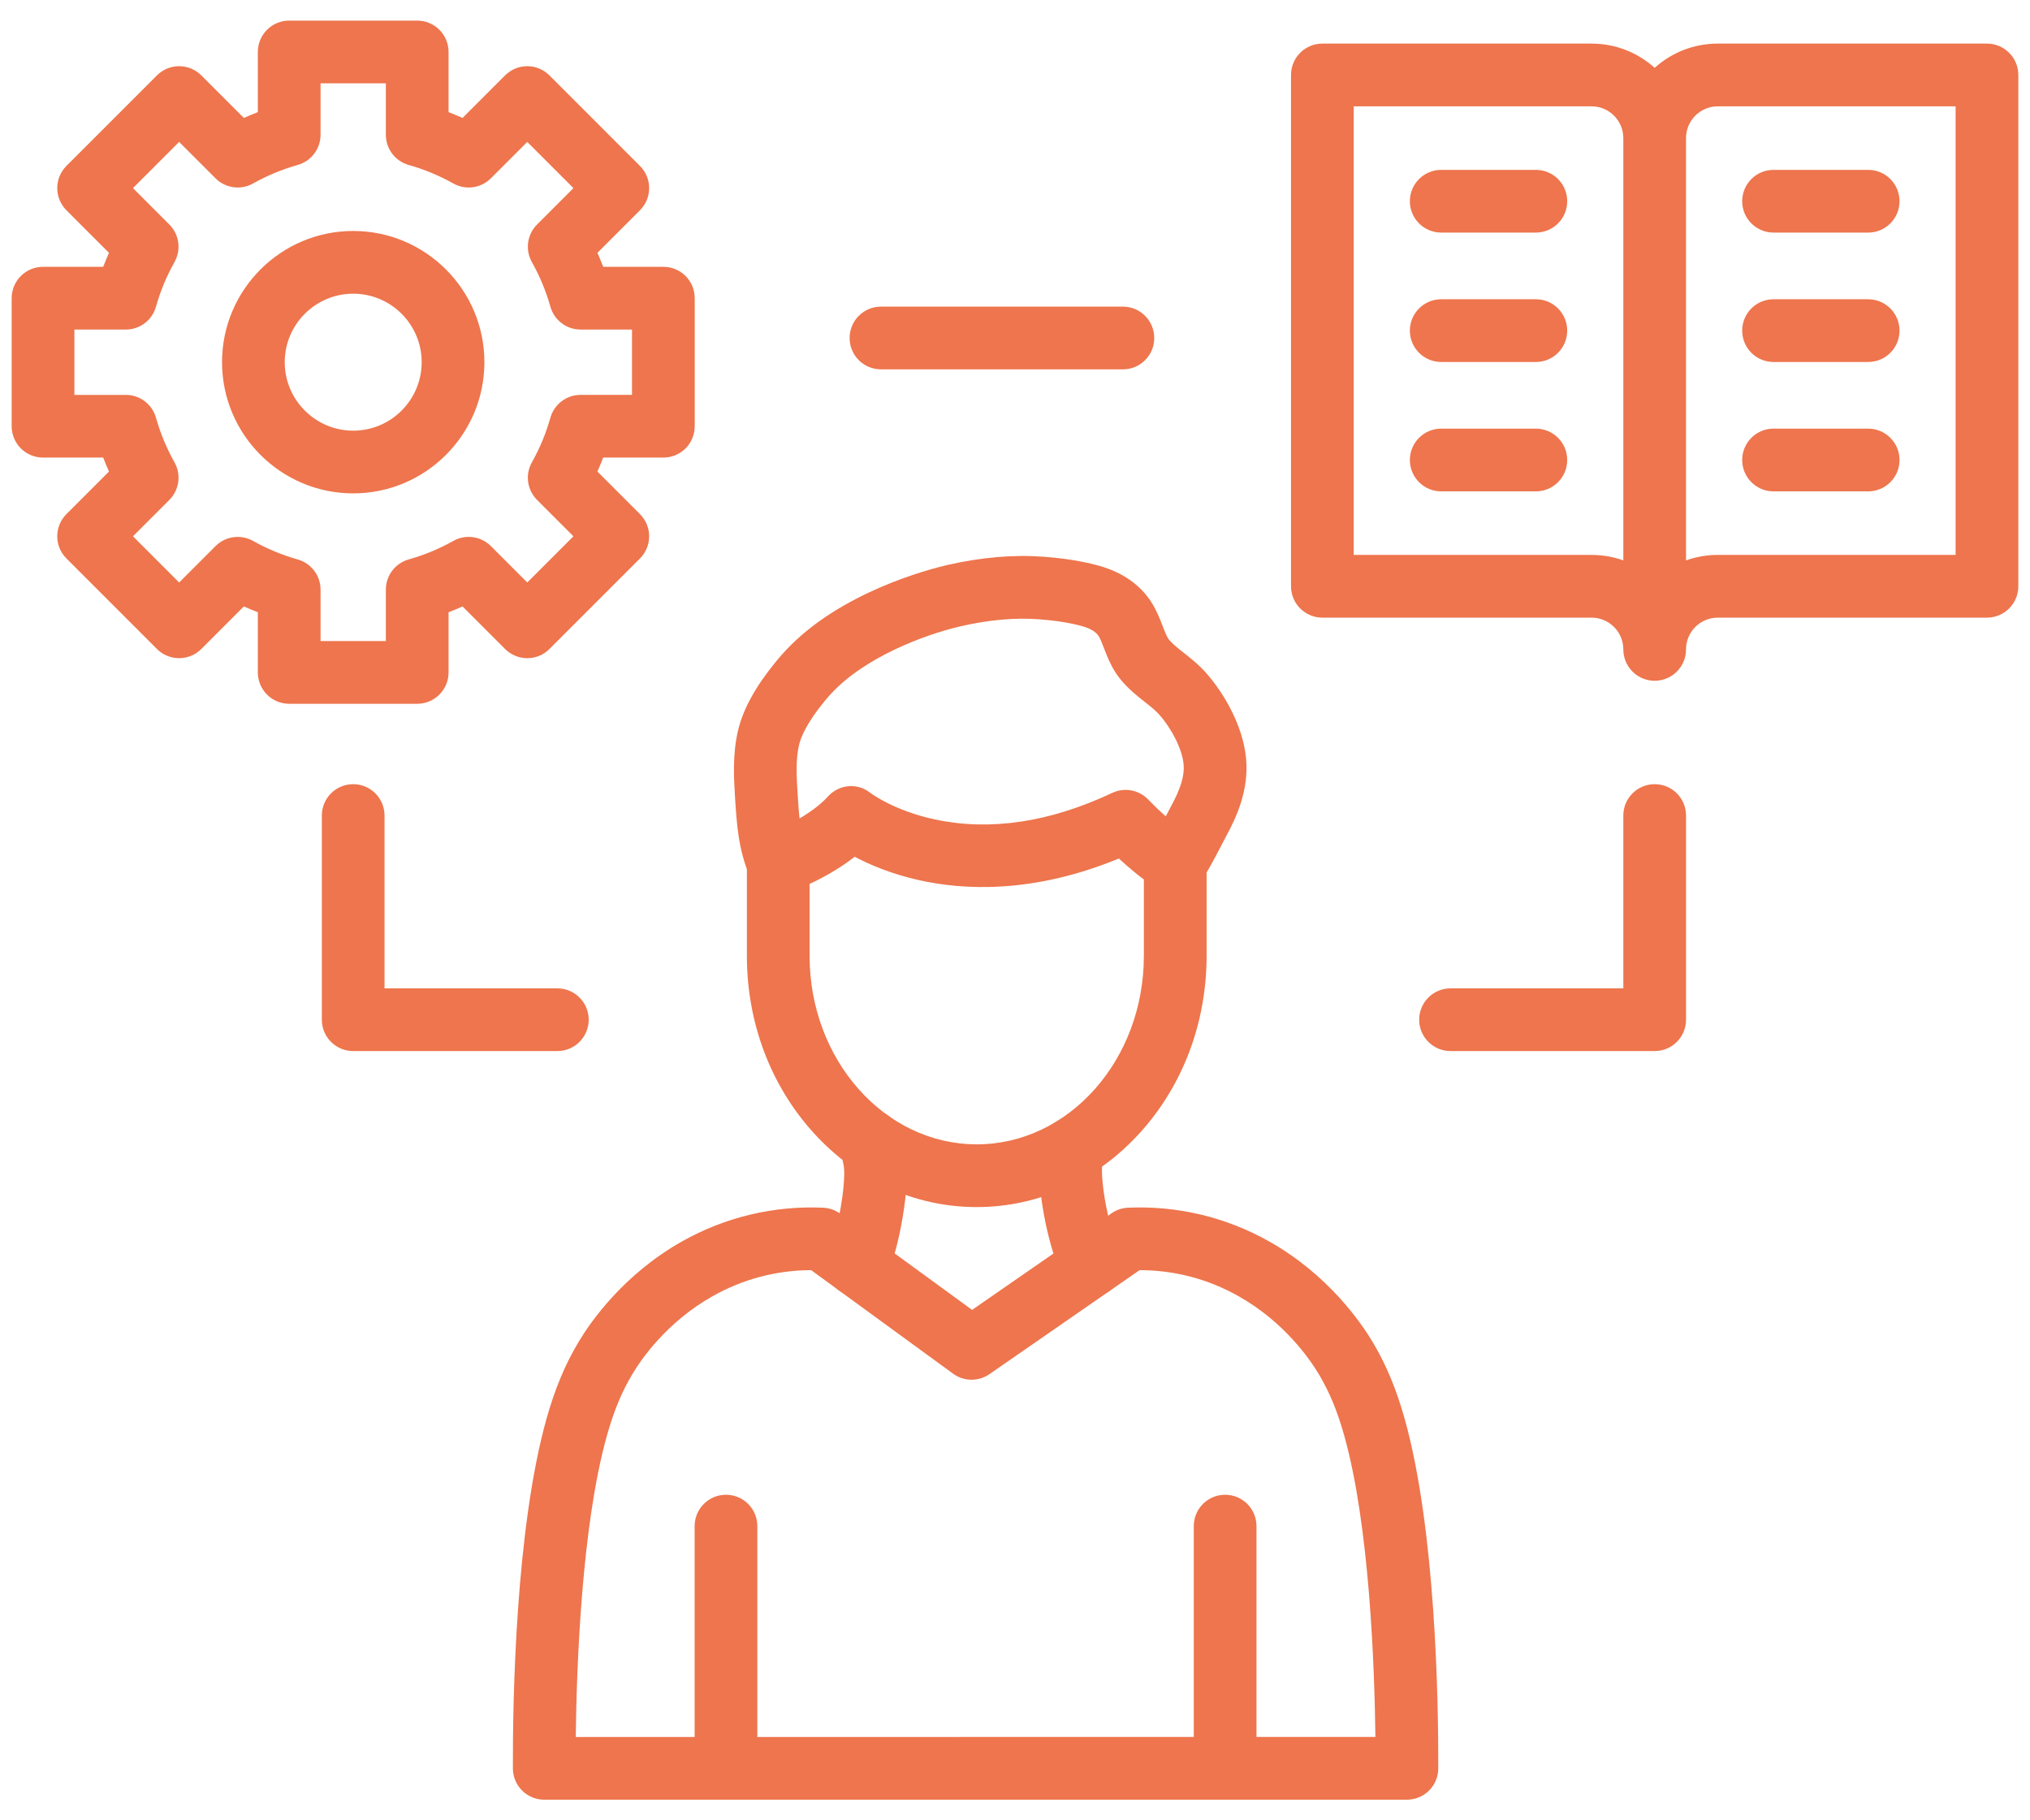
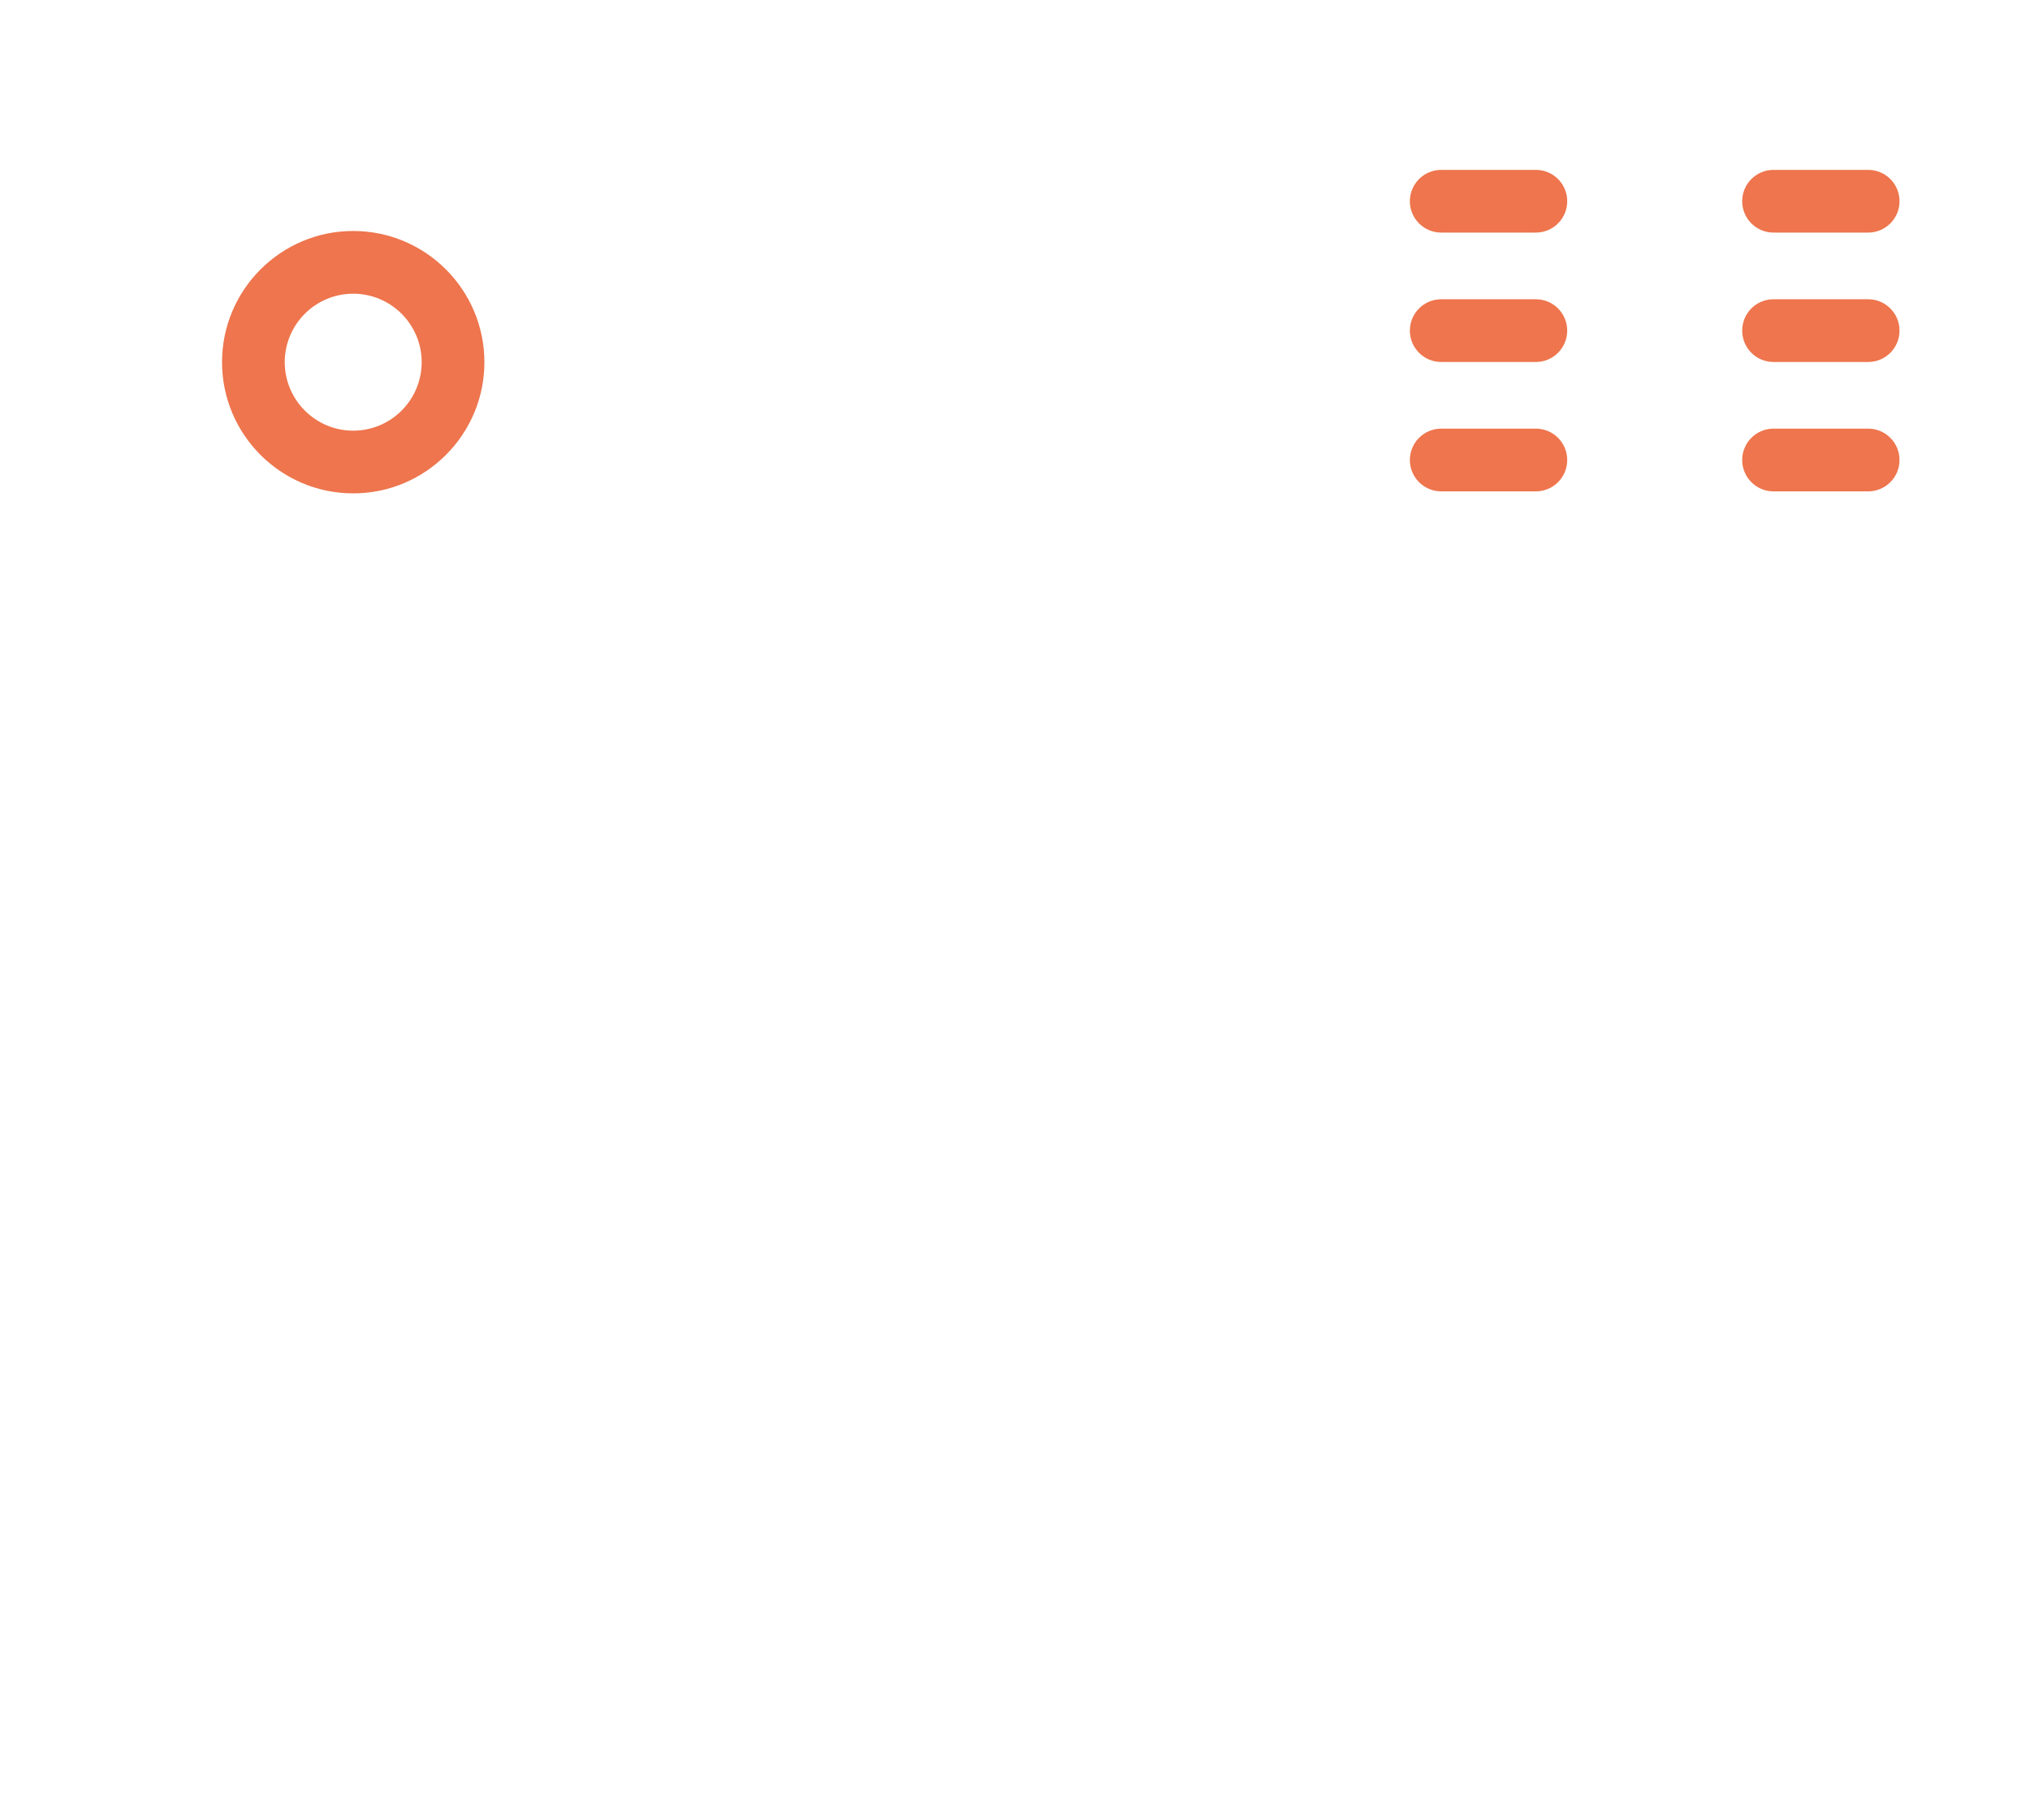
<svg xmlns="http://www.w3.org/2000/svg" width="87" height="78" viewBox="0 0 87 78" fill="none">
-   <path d="M60.296 77.117H23.325C22.969 77.117 22.628 76.976 22.376 76.725C22.124 76.474 21.982 76.133 21.981 75.777C21.972 72.85 22.095 65.531 23.42 60.799C23.779 59.519 24.217 58.471 24.797 57.5C25.287 56.679 26.7 54.619 29.229 53.195C31.07 52.156 33.166 51.655 35.278 51.75C35.541 51.762 35.795 51.851 36.008 52.006L41.661 56.129L47.64 51.987C47.847 51.843 48.091 51.761 48.343 51.75C50.455 51.655 52.551 52.156 54.392 53.195C56.922 54.619 58.335 56.68 58.825 57.5C59.404 58.468 59.841 59.517 60.201 60.799C61.526 65.532 61.649 72.85 61.64 75.777C61.639 76.133 61.497 76.474 61.245 76.725C60.993 76.976 60.652 77.117 60.296 77.117ZM41.764 74.429H58.946C58.908 71.358 58.689 65.368 57.613 61.525C57.315 60.465 56.978 59.648 56.518 58.879C56.137 58.243 55.042 56.645 53.074 55.538C51.785 54.809 50.33 54.426 48.85 54.426H48.839L42.405 58.882C42.176 59.041 41.903 59.124 41.624 59.121C41.345 59.118 41.074 59.028 40.848 58.863L34.764 54.426C33.286 54.428 31.834 54.81 30.547 55.538C28.578 56.645 27.482 58.243 27.103 58.879C26.642 59.649 26.305 60.466 26.008 61.525C24.931 65.368 24.712 71.359 24.675 74.43L41.764 74.429Z" fill="#EE754D" />
-   <path d="M31.113 77.117C30.937 77.117 30.762 77.082 30.599 77.015C30.436 76.947 30.288 76.849 30.163 76.724C30.038 76.599 29.939 76.451 29.872 76.288C29.804 76.125 29.77 75.95 29.77 75.773V65.394C29.77 64.651 30.371 64.05 31.113 64.05C31.856 64.05 32.457 64.651 32.457 65.394V75.773C32.457 76.516 31.855 77.117 31.113 77.117ZM52.505 77.117C52.329 77.117 52.154 77.082 51.991 77.015C51.828 76.947 51.68 76.849 51.555 76.724C51.43 76.599 51.331 76.451 51.264 76.288C51.196 76.125 51.161 75.95 51.162 75.773V65.394C51.162 64.651 51.763 64.05 52.505 64.05C53.248 64.05 53.849 64.651 53.849 65.394V75.773C53.849 76.516 53.247 77.117 52.505 77.117ZM41.86 51.723C39.203 51.723 36.712 50.585 34.848 48.521C33.018 46.495 32.01 43.81 32.01 40.961V36.982C32.01 36.702 32.097 36.43 32.259 36.202C32.421 35.974 32.651 35.803 32.915 35.712C33.376 35.55 34.742 34.949 35.477 34.136C35.955 33.605 36.748 33.529 37.303 33.978C37.374 34.031 38.37 34.752 40.076 35.115C42.441 35.618 44.995 35.235 47.668 33.975C47.926 33.854 48.215 33.817 48.495 33.871C48.775 33.925 49.03 34.066 49.224 34.275C49.497 34.562 50.347 35.39 51.073 35.838C51.268 35.958 51.429 36.127 51.541 36.327C51.653 36.527 51.711 36.752 51.711 36.981V40.96C51.711 43.81 50.703 46.494 48.873 48.521C47.008 50.585 44.517 51.723 41.86 51.723ZM34.697 37.877V40.961C34.697 45.413 37.91 49.035 41.86 49.035C45.81 49.035 49.023 45.413 49.023 40.961V37.687C48.701 37.445 48.361 37.161 48.008 36.838C47.989 36.82 47.97 36.803 47.952 36.787C44.256 38.311 41.256 38.143 39.339 37.704C38.168 37.437 37.257 37.044 36.631 36.712C35.964 37.233 35.247 37.621 34.697 37.877Z" fill="#EE754D" />
-   <path d="M33.354 38.326C33.092 38.326 32.835 38.249 32.616 38.105C32.397 37.961 32.224 37.756 32.12 37.515C31.642 36.409 31.569 35.241 31.504 34.211C31.452 33.37 31.386 32.323 31.633 31.29C31.851 30.378 32.381 29.416 33.255 28.349C33.391 28.182 33.532 28.02 33.68 27.864C36.017 25.364 39.849 24.384 40.593 24.212C42.051 23.878 43.448 23.758 44.747 23.858C45.66 23.928 46.436 24.056 47.118 24.247C48.093 24.521 48.858 25.052 49.331 25.782C49.565 26.145 49.704 26.505 49.827 26.823C49.923 27.072 50.014 27.307 50.11 27.421C50.266 27.605 50.484 27.777 50.738 27.977C51.037 28.213 51.376 28.48 51.689 28.834C52.434 29.675 53.275 31.082 53.404 32.512C53.525 33.849 53.005 35 52.538 35.853C52.526 35.876 52.498 35.93 52.459 36.006C51.668 37.532 51.498 37.767 51.273 37.973C50.725 38.474 49.876 38.436 49.374 37.888C48.911 37.38 48.909 36.614 49.346 36.106C49.424 35.985 49.615 35.651 50.072 34.769C50.128 34.663 50.167 34.588 50.181 34.561C50.602 33.792 50.77 33.234 50.727 32.754C50.671 32.129 50.239 31.251 49.678 30.616C49.523 30.442 49.315 30.278 49.073 30.087C48.753 29.834 48.389 29.547 48.058 29.156C47.67 28.697 47.476 28.194 47.32 27.791C47.237 27.575 47.158 27.371 47.075 27.242C46.926 27.013 46.583 26.888 46.392 26.834C45.881 26.691 45.276 26.594 44.542 26.537C43.514 26.458 42.388 26.557 41.194 26.831C39.508 27.218 37.041 28.202 35.642 29.699C35.535 29.813 35.433 29.93 35.335 30.05C34.584 30.966 34.329 31.569 34.247 31.913C34.093 32.556 34.141 33.312 34.186 34.043C34.239 34.892 34.294 35.772 34.586 36.447C34.881 37.128 34.568 37.919 33.886 38.214C33.719 38.288 33.538 38.326 33.354 38.326ZM49.461 35.99C49.46 35.991 49.459 35.991 49.459 35.991L49.461 35.99ZM36.743 55.553C36.547 55.553 36.353 55.509 36.175 55.426C35.503 55.111 35.213 54.311 35.527 53.639C35.798 53.061 36.152 51.449 36.179 50.392C36.19 49.989 36.143 49.821 36.05 49.485C36.028 49.407 36.006 49.326 35.984 49.241C35.796 48.523 36.226 47.789 36.944 47.601C37.662 47.413 38.396 47.843 38.584 48.561C38.603 48.633 38.621 48.701 38.64 48.767C38.756 49.184 38.887 49.658 38.866 50.461C38.835 51.68 38.464 53.706 37.961 54.779C37.733 55.266 37.249 55.553 36.743 55.553ZM46.785 55.56C46.537 55.56 46.295 55.492 46.084 55.363C45.873 55.234 45.701 55.05 45.588 54.83C45.048 53.778 44.579 51.737 44.541 50.281C44.525 49.628 44.609 49.198 44.694 48.864C44.876 48.144 45.606 47.709 46.326 47.891C47.045 48.073 47.481 48.803 47.299 49.523C47.254 49.697 47.219 49.87 47.227 50.213C47.257 51.354 47.655 52.972 47.978 53.602C48.084 53.807 48.134 54.035 48.126 54.265C48.117 54.495 48.05 54.719 47.93 54.916C47.81 55.112 47.642 55.274 47.442 55.387C47.241 55.5 47.015 55.559 46.785 55.56ZM70.915 29.171C70.738 29.171 70.563 29.136 70.4 29.068C70.237 29.001 70.089 28.902 69.964 28.777C69.84 28.652 69.74 28.504 69.673 28.341C69.606 28.178 69.571 28.003 69.571 27.827C69.571 27.076 68.96 26.466 68.21 26.466H56.673C56.496 26.466 56.322 26.431 56.159 26.363C55.996 26.296 55.847 26.197 55.723 26.072C55.598 25.947 55.499 25.799 55.431 25.636C55.364 25.473 55.329 25.298 55.329 25.122V3.212C55.329 3.035 55.364 2.861 55.431 2.698C55.499 2.535 55.598 2.386 55.723 2.262C55.847 2.137 55.996 2.038 56.159 1.97C56.322 1.903 56.496 1.868 56.673 1.868H68.21C69.248 1.868 70.197 2.261 70.915 2.907C71.656 2.237 72.62 1.867 73.619 1.868H85.156C85.332 1.868 85.507 1.903 85.67 1.97C85.833 2.038 85.981 2.137 86.106 2.262C86.231 2.386 86.33 2.535 86.397 2.698C86.465 2.861 86.5 3.035 86.5 3.212V25.122C86.5 25.298 86.465 25.473 86.397 25.636C86.33 25.799 86.231 25.947 86.106 26.072C85.981 26.197 85.833 26.296 85.67 26.363C85.507 26.431 85.332 26.466 85.156 26.466H73.619C72.868 26.466 72.258 27.076 72.258 27.827C72.258 28.003 72.224 28.178 72.156 28.341C72.089 28.504 71.99 28.652 71.865 28.777C71.74 28.902 71.592 29.001 71.429 29.068C71.266 29.136 71.091 29.171 70.915 29.171ZM72.258 5.917V24.013C72.695 23.857 73.156 23.778 73.62 23.778H83.812V4.556H73.619C72.869 4.556 72.258 5.166 72.258 5.917ZM58.017 23.778H68.21C68.687 23.778 69.145 23.861 69.571 24.013V5.917C69.571 5.167 68.96 4.556 68.21 4.556H58.017V23.778Z" fill="#EE754D" />
  <path d="M80.064 9.966H76.008C75.266 9.966 74.665 9.365 74.665 8.623C74.665 7.88 75.266 7.279 76.008 7.279H80.064C80.241 7.279 80.416 7.313 80.579 7.381C80.742 7.448 80.89 7.547 81.015 7.672C81.139 7.797 81.239 7.945 81.306 8.108C81.374 8.271 81.408 8.446 81.408 8.623C81.408 8.799 81.374 8.974 81.306 9.137C81.238 9.3 81.139 9.448 81.015 9.573C80.89 9.698 80.742 9.797 80.579 9.864C80.416 9.932 80.241 9.966 80.064 9.966ZM80.064 15.511H76.008C75.266 15.511 74.665 14.91 74.665 14.167C74.665 13.425 75.266 12.823 76.008 12.823H80.064C80.807 12.823 81.408 13.425 81.408 14.167C81.408 14.91 80.807 15.511 80.064 15.511ZM80.064 21.055H76.008C75.266 21.055 74.665 20.454 74.665 19.711C74.665 18.969 75.266 18.367 76.008 18.367H80.064C80.807 18.367 81.408 18.969 81.408 19.711C81.408 20.454 80.807 21.055 80.064 21.055ZM65.823 9.966H61.767C61.024 9.966 60.423 9.365 60.423 8.623C60.423 7.88 61.024 7.279 61.767 7.279H65.823C65.999 7.279 66.174 7.313 66.337 7.381C66.5 7.448 66.648 7.547 66.773 7.672C66.898 7.797 66.997 7.945 67.064 8.108C67.132 8.271 67.167 8.446 67.166 8.623C67.167 8.799 67.132 8.974 67.064 9.137C66.997 9.3 66.898 9.448 66.773 9.573C66.648 9.698 66.5 9.797 66.337 9.864C66.174 9.932 65.999 9.966 65.823 9.966ZM65.823 15.511H61.767C61.024 15.511 60.423 14.91 60.423 14.167C60.423 13.425 61.024 12.823 61.767 12.823H65.823C66.565 12.823 67.166 13.425 67.166 14.167C67.166 14.91 66.565 15.511 65.823 15.511ZM65.823 21.055H61.767C61.024 21.055 60.423 20.454 60.423 19.711C60.423 18.969 61.024 18.367 61.767 18.367H65.823C66.565 18.367 67.166 18.969 67.166 19.711C67.166 20.454 66.565 21.055 65.823 21.055ZM15.138 21.141C12.037 21.141 9.516 18.619 9.516 15.519C9.516 12.419 12.037 9.897 15.138 9.897C18.238 9.897 20.76 12.419 20.76 15.519C20.76 18.619 18.238 21.141 15.138 21.141ZM15.138 12.585C13.52 12.585 12.203 13.901 12.203 15.519C12.203 17.137 13.52 18.454 15.138 18.454C16.756 18.454 18.072 17.137 18.072 15.519C18.072 13.901 16.756 12.585 15.138 12.585Z" fill="#EE754D" />
-   <path d="M17.88 30.157H12.394C12.217 30.157 12.043 30.122 11.88 30.055C11.716 29.987 11.568 29.888 11.444 29.763C11.319 29.639 11.22 29.49 11.152 29.327C11.085 29.164 11.05 28.989 11.05 28.813V26.234C10.848 26.157 10.648 26.074 10.451 25.985L8.627 27.81C8.375 28.062 8.033 28.203 7.677 28.203C7.32 28.203 6.979 28.062 6.727 27.81L2.847 23.93C2.322 23.406 2.322 22.555 2.847 22.03L4.671 20.206C4.583 20.009 4.5 19.809 4.422 19.607H1.844C1.667 19.607 1.493 19.572 1.329 19.505C1.166 19.437 1.018 19.338 0.893 19.214C0.769 19.089 0.67 18.941 0.602 18.777C0.535 18.614 0.5 18.44 0.5 18.263V12.777C0.5 12.6 0.535 12.426 0.602 12.262C0.67 12.1 0.769 11.951 0.893 11.826C1.018 11.702 1.166 11.603 1.329 11.535C1.493 11.468 1.667 11.433 1.844 11.433H4.423C4.5 11.231 4.583 11.031 4.671 10.834L2.847 9.01C2.595 8.758 2.454 8.416 2.454 8.06C2.454 7.703 2.595 7.361 2.847 7.109L6.727 3.23C7.251 2.705 8.102 2.705 8.627 3.23L10.451 5.054C10.648 4.966 10.848 4.883 11.05 4.805V2.227C11.05 2.05 11.085 1.875 11.152 1.712C11.22 1.549 11.319 1.401 11.444 1.276C11.568 1.151 11.716 1.052 11.88 0.985C12.043 0.917 12.217 0.883 12.394 0.883H17.88C18.057 0.883 18.232 0.917 18.395 0.985C18.558 1.052 18.706 1.151 18.831 1.276C18.955 1.401 19.054 1.549 19.122 1.712C19.189 1.875 19.224 2.05 19.224 2.227V4.806C19.426 4.883 19.625 4.966 19.823 5.054L21.647 3.23C22.172 2.705 23.023 2.705 23.547 3.23L27.427 7.11C27.952 7.634 27.952 8.485 27.427 9.01L25.603 10.834C25.691 11.031 25.774 11.231 25.851 11.433H28.43C28.607 11.433 28.782 11.468 28.945 11.535C29.108 11.603 29.256 11.702 29.381 11.826C29.506 11.951 29.605 12.1 29.672 12.262C29.739 12.426 29.774 12.6 29.774 12.777V18.263C29.774 18.44 29.739 18.614 29.672 18.777C29.605 18.941 29.506 19.089 29.381 19.214C29.256 19.338 29.108 19.437 28.945 19.505C28.782 19.572 28.607 19.607 28.43 19.607H25.851C25.774 19.809 25.691 20.009 25.603 20.206L27.427 22.03C27.952 22.555 27.952 23.406 27.427 23.93L23.547 27.81C23.023 28.334 22.172 28.334 21.647 27.81L19.823 25.986C19.626 26.074 19.426 26.157 19.224 26.234V28.813C19.224 29.555 18.622 30.157 17.88 30.157ZM13.738 27.469H16.537V25.265C16.537 24.972 16.632 24.687 16.809 24.453C16.986 24.22 17.235 24.05 17.517 23.971C18.183 23.784 18.825 23.517 19.429 23.178C19.684 23.034 19.98 22.978 20.27 23.018C20.561 23.058 20.83 23.192 21.037 23.399L22.597 24.959L24.576 22.98L23.016 21.42C22.809 21.213 22.675 20.944 22.635 20.654C22.595 20.363 22.651 20.068 22.794 19.812C23.134 19.209 23.4 18.567 23.588 17.9C23.667 17.618 23.836 17.37 24.07 17.193C24.303 17.016 24.588 16.92 24.882 16.92H27.086V14.121H24.882C24.588 14.121 24.303 14.025 24.07 13.848C23.836 13.671 23.667 13.423 23.588 13.141C23.4 12.474 23.134 11.832 22.794 11.229C22.651 10.973 22.595 10.678 22.635 10.387C22.675 10.097 22.809 9.828 23.016 9.621L24.576 8.061L22.597 6.081L21.037 7.641C20.83 7.849 20.561 7.982 20.27 8.022C19.98 8.062 19.684 8.006 19.429 7.862C18.825 7.523 18.183 7.257 17.517 7.069C17.235 6.99 16.986 6.821 16.809 6.587C16.632 6.353 16.537 6.068 16.537 5.775V3.571H13.738V5.775C13.738 6.068 13.642 6.353 13.465 6.587C13.288 6.821 13.039 6.99 12.757 7.069C12.091 7.257 11.449 7.523 10.845 7.862C10.59 8.006 10.294 8.062 10.004 8.022C9.713 7.982 9.444 7.848 9.237 7.641L7.677 6.081L5.698 8.061L7.257 9.621C7.465 9.828 7.599 10.097 7.638 10.387C7.678 10.678 7.622 10.973 7.479 11.229C7.139 11.832 6.873 12.474 6.685 13.141C6.606 13.423 6.437 13.672 6.203 13.849C5.97 14.026 5.685 14.121 5.391 14.122H3.188V16.921H5.392C5.685 16.921 5.97 17.016 6.204 17.193C6.437 17.37 6.607 17.619 6.686 17.901C6.873 18.567 7.14 19.209 7.479 19.813C7.623 20.068 7.679 20.364 7.639 20.654C7.599 20.944 7.465 21.214 7.258 21.421L5.698 22.981L7.677 24.96L9.237 23.4C9.444 23.193 9.714 23.059 10.004 23.019C10.294 22.979 10.59 23.035 10.845 23.178C11.449 23.518 12.091 23.784 12.757 23.972C13.039 24.051 13.288 24.22 13.465 24.454C13.642 24.687 13.738 24.972 13.738 25.265V27.469ZM70.915 45.038H62.166C61.423 45.038 60.822 44.437 60.822 43.695C60.822 42.952 61.423 42.351 62.166 42.351H69.571V34.946C69.571 34.203 70.172 33.602 70.915 33.602C71.657 33.602 72.259 34.203 72.259 34.946V43.695C72.259 44.437 71.657 45.038 70.915 45.038ZM23.886 45.038H15.137C14.96 45.039 14.786 45.004 14.622 44.936C14.459 44.869 14.311 44.77 14.186 44.645C14.062 44.52 13.963 44.372 13.895 44.209C13.828 44.046 13.793 43.871 13.793 43.695V34.946C13.793 34.203 14.394 33.602 15.137 33.602C15.879 33.602 16.48 34.203 16.48 34.946V42.351H23.886C24.628 42.351 25.23 42.952 25.23 43.695C25.23 44.437 24.628 45.038 23.886 45.038ZM48.124 15.827H37.756C37.014 15.827 36.412 15.226 36.412 14.483C36.412 13.741 37.014 13.139 37.756 13.139H48.124C48.867 13.139 49.468 13.741 49.468 14.483C49.468 15.226 48.866 15.827 48.124 15.827Z" fill="#EE754D" />
</svg>